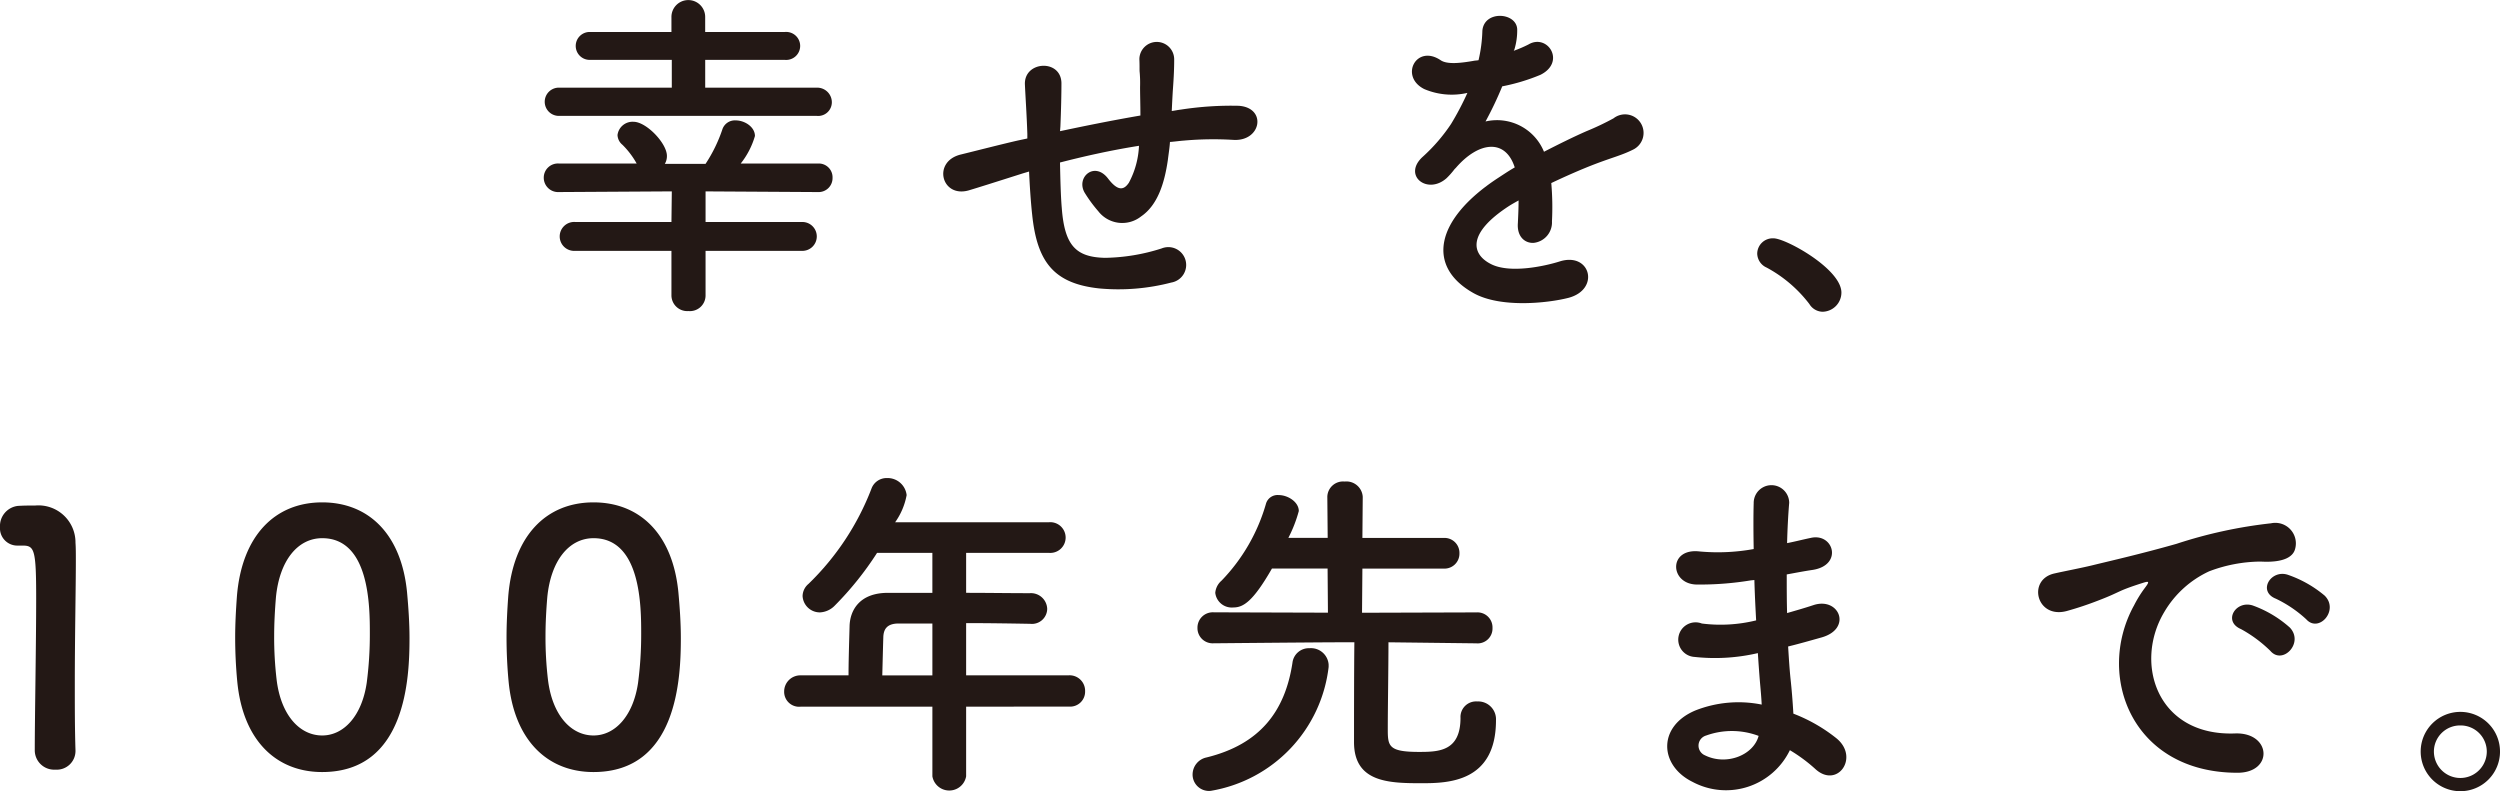
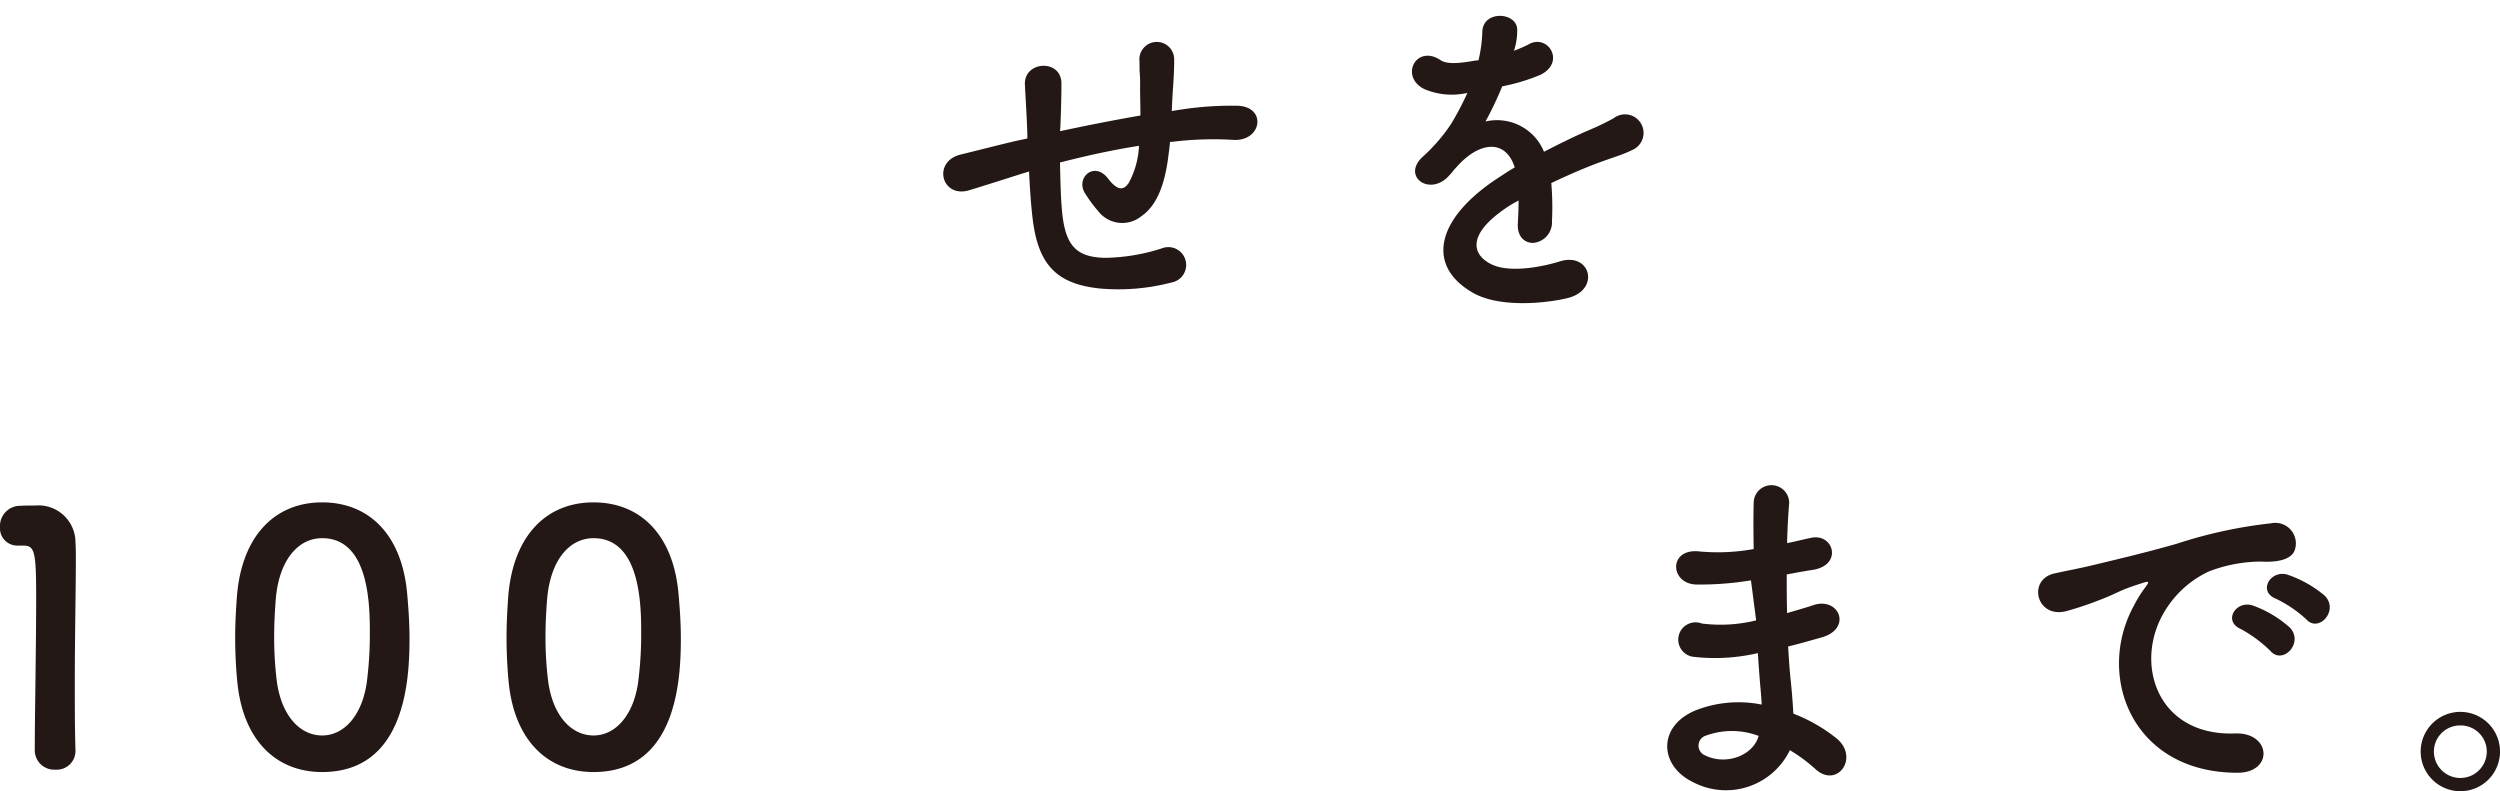
<svg xmlns="http://www.w3.org/2000/svg" width="218.958" height="69.297" viewBox="0 0 218.958 69.297">
  <g transform="translate(-201.708 66.805)">
-     <path d="M14.171,22.078V26.01a1.37,1.37,0,0,1-1.494,1.341,1.386,1.386,0,0,1-1.494-1.341V22.078H2.743a1.267,1.267,0,1,1,0-2.529h8.441l.031-2.681-9.873.06A1.258,1.258,0,0,1,0,15.679,1.241,1.241,0,0,1,1.342,14.43H8.137a7.212,7.212,0,0,0-1.25-1.646,1.155,1.155,0,0,1-.427-.853,1.328,1.328,0,0,1,1.4-1.158c1.128,0,2.927,1.889,2.927,2.986a1.334,1.334,0,0,1-.183.7h3.566a12.928,12.928,0,0,0,1.462-2.986,1.158,1.158,0,0,1,1.159-.823c.821,0,1.705.579,1.705,1.371A7.034,7.034,0,0,1,17.25,14.43h6.764a1.206,1.206,0,0,1,1.279,1.249,1.222,1.222,0,0,1-1.279,1.25l-9.842-.06v2.681h8.44a1.265,1.265,0,1,1,0,2.529ZM1.4,10.255a1.237,1.237,0,1,1,0-2.469h9.814V5.348h-7.1a1.222,1.222,0,1,1,0-2.437h7.069V1.63a1.478,1.478,0,1,1,2.955,0V2.911h6.948a1.227,1.227,0,1,1,0,2.437H14.14V7.786h9.752a1.281,1.281,0,0,1,1.34,1.281,1.2,1.2,0,0,1-1.34,1.188Z" transform="translate(249.332 -66.912)" fill="#231815" />
    <path d="M37.711,14.834c-2.682.853-3.838,1.219-4.754,1.494-2.407.7-3.23-2.53-.7-3.139,1.372-.336,3.626-.915,4.967-1.22l.853-.182v-.4c-.059-1.768-.153-3.018-.213-4.328-.09-2.072,3.169-2.255,3.2-.122,0,.975-.031,2.377-.092,3.81l-.031.4c2.012-.426,4.541-.944,7.04-1.371,0-.915-.03-1.768-.03-2.53a11.1,11.1,0,0,0-.031-1.218c-.031-.244,0-.518-.031-1.188a1.524,1.524,0,0,1,3.049.03c0,1.037-.062,1.92-.123,2.773-.031.518-.062,1.128-.09,1.737.275-.031.516-.091.791-.122a28.828,28.828,0,0,1,5.06-.335c2.5.152,2.011,3.139-.458,2.986a28.968,28.968,0,0,0-4.3.06c-.427.031-.823.092-1.25.123-.031.517-.123,1.066-.185,1.584-.3,2.072-.913,3.962-2.345,4.938a2.656,2.656,0,0,1-3.749-.457,12.2,12.2,0,0,1-1.188-1.615c-.792-1.341.853-2.8,2.042-1.25.884,1.158,1.4,1.006,1.829.366a7.524,7.524,0,0,0,.883-3.23c-2.529.4-4.906.944-6.918,1.463.031,1.432.062,2.895.154,3.961.243,3.291,1.219,4.327,3.778,4.388a16.992,16.992,0,0,0,4.967-.823,1.562,1.562,0,1,1,.853,2.986,18.36,18.36,0,0,1-6.307.518C40.392,24.494,38.93,22.6,38.5,18.46c-.121-1.1-.213-2.5-.272-3.779Z" transform="translate(253.609 -66.463)" fill="#231815" />
    <path d="M75.656,4.386a10.991,10.991,0,0,0,1.281-.548C78.613,2.832,80.258,5.361,78,6.489A17.158,17.158,0,0,1,74.65,7.5a30.917,30.917,0,0,1-1.463,3.077,4.442,4.442,0,0,1,5.12,2.651c1.25-.64,2.529-1.279,3.717-1.8A23.326,23.326,0,0,0,84.4,10.3a1.625,1.625,0,1,1,1.707,2.743c-.975.486-1.676.639-3.291,1.249-1.279.488-2.652,1.1-3.87,1.677a24.3,24.3,0,0,1,.06,3.352,1.8,1.8,0,0,1-1.615,1.889c-.761.031-1.462-.548-1.371-1.736.031-.64.062-1.342.062-1.981-.275.153-.549.305-.793.457-3.779,2.438-3.322,4.267-1.615,5.12,1.615.823,4.6.213,6.035-.244,2.681-.824,3.534,2.469.73,3.2-1.8.457-5.942.914-8.319-.427-4.114-2.316-3.382-6.43,2.134-10.056.426-.275.914-.61,1.492-.944-.823-2.56-3.169-2.256-5.15.03l-.122.123a6.779,6.779,0,0,1-.7.792c-1.676,1.494-3.9-.244-2.071-1.89a15.176,15.176,0,0,0,2.468-2.864A25.174,25.174,0,0,0,71.6,8.073a6.148,6.148,0,0,1-3.779-.335c-2.193-1.1-.7-3.961,1.433-2.529.579.4,1.8.244,2.864.062.122-.031.305-.031.457-.062a12.687,12.687,0,0,0,.335-2.56C73.036.82,75.9,1,75.962,2.5a5.783,5.783,0,0,1-.245,1.768Z" transform="translate(258.628 -66.742)" fill="#231815" />
-     <path d="M97.859,24.189a11.634,11.634,0,0,0-3.749-3.2,1.373,1.373,0,0,1-.823-1.219,1.357,1.357,0,0,1,1.433-1.341c1.066,0,5.941,2.682,5.941,4.754a1.684,1.684,0,0,1-1.645,1.676,1.386,1.386,0,0,1-1.158-.67" transform="translate(262.324 -64.36)" fill="#231815" />
    <path d="M115.811,25.243a1.7,1.7,0,0,1-1.8-1.676c0-2.833.123-9.325.123-13.348,0-4.267-.153-4.6-1.189-4.6h-.426A1.517,1.517,0,0,1,110.966,4a1.77,1.77,0,0,1,1.585-1.858c.61-.031.853-.031,1.492-.031a3.244,3.244,0,0,1,3.535,3.261c.031.4.031.944.031,1.615,0,2.438-.091,6.521-.091,10.879,0,1.89,0,3.81.06,5.7v.062a1.64,1.64,0,0,1-1.767,1.614" transform="translate(90.742 -24.64)" fill="#231815" />
    <path d="M129.228,17.567c-.122-1.31-.183-2.591-.183-3.87,0-1.159.062-2.347.153-3.6.426-5.3,3.321-8.228,7.466-8.228,4.084,0,6.948,2.8,7.436,7.893.122,1.341.213,2.682.213,3.992,0,3.444-.273,11.733-7.649,11.733-4.052,0-6.947-2.8-7.435-7.924m11.336.122a32.412,32.412,0,0,0,.275-4.3c0-2.347,0-8.38-4.175-8.38-2.133,0-3.748,1.949-4.052,5.21-.092,1.128-.153,2.256-.153,3.353a31.494,31.494,0,0,0,.213,3.809c.366,3.109,2.012,4.907,3.992,4.907,1.89,0,3.474-1.707,3.9-4.6" transform="translate(93.26 -24.674)" fill="#231815" />
    <path d="M150.089,17.567c-.123-1.31-.182-2.591-.182-3.87,0-1.159.059-2.347.15-3.6.427-5.3,3.322-8.228,7.467-8.228,4.084,0,6.948,2.8,7.436,7.893.122,1.341.213,2.682.213,3.992,0,3.444-.273,11.733-7.649,11.733-4.052,0-6.947-2.8-7.435-7.924m11.336.122a32.414,32.414,0,0,0,.275-4.3c0-2.347,0-8.38-4.175-8.38-2.133,0-3.748,1.949-4.052,5.21-.092,1.128-.153,2.256-.153,3.353a31.5,31.5,0,0,0,.213,3.809c.367,3.109,2.012,4.907,3.992,4.907,1.889,0,3.475-1.707,3.9-4.6" transform="translate(96.165 -24.674)" fill="#231815" />
-     <path d="M187.187,20.022v6.1a1.5,1.5,0,0,1-2.956,0v-6.1H172.712a1.308,1.308,0,0,1-1.463-1.31,1.416,1.416,0,0,1,1.463-1.432h4.175c0-1.006.03-2.134.091-4.3.03-1.372.853-2.926,3.352-2.926h3.9v-3.5h-4.845a27.959,27.959,0,0,1-3.719,4.632,1.931,1.931,0,0,1-1.279.579,1.512,1.512,0,0,1-1.524-1.432,1.422,1.422,0,0,1,.52-1.066A23.106,23.106,0,0,0,178.9.915,1.41,1.41,0,0,1,180.239,0a1.679,1.679,0,0,1,1.737,1.494A5.966,5.966,0,0,1,180.97,3.87h13.47a1.346,1.346,0,1,1,0,2.682h-7.253v3.5c1.859,0,3.748.031,5.576.031a1.424,1.424,0,0,1,1.524,1.371,1.335,1.335,0,0,1-1.492,1.311h-.032c-1.767-.031-3.716-.062-5.576-.062v4.572h9.02a1.358,1.358,0,0,1,1.4,1.4,1.309,1.309,0,0,1-1.4,1.341Zm-2.956-7.283h-2.956c-1.036,0-1.31.518-1.34,1.159-.031.944-.062,2.255-.092,3.383h4.388Z" transform="translate(99.138 -24.935)" fill="#231815" />
-     <path d="M202.648,25.926a1.532,1.532,0,0,1,1.219-1.494c4.723-1.158,6.887-4.083,7.527-8.288a1.443,1.443,0,0,1,1.492-1.279,1.551,1.551,0,0,1,1.677,1.432v.213a12.471,12.471,0,0,1-10.331,10.848,1.436,1.436,0,0,1-1.585-1.432m24.867-11.488-7.711-.092c0,2.043-.06,5.882-.06,7.558,0,1.524.031,2.043,2.743,2.043,1.736,0,3.626-.062,3.626-2.987a1.364,1.364,0,0,1,1.463-1.432,1.561,1.561,0,0,1,1.645,1.645c0,5.456-4.236,5.516-6.552,5.516-2.865,0-5.882-.091-5.882-3.6,0-.975,0-6.308.031-8.747-2.042,0-5.759.031-12.311.092h-.031a1.328,1.328,0,0,1-1.4-1.341,1.344,1.344,0,0,1,1.432-1.372l9.995.031-.03-3.869H209.6c-1.675,2.925-2.528,3.412-3.381,3.412a1.453,1.453,0,0,1-1.585-1.281,1.576,1.576,0,0,1,.549-1.066,16.026,16.026,0,0,0,3.9-6.765,1.055,1.055,0,0,1,1.1-.731c.823,0,1.767.611,1.767,1.4a11.754,11.754,0,0,1-.914,2.347h3.444l-.032-3.6A1.377,1.377,0,0,1,215.965.267a1.433,1.433,0,0,1,1.585,1.341l-.03,3.6h7.1a1.309,1.309,0,0,1,1.4,1.341,1.311,1.311,0,0,1-1.4,1.341h-7.1l-.032,3.869,10.027-.031a1.318,1.318,0,0,1,1.4,1.372,1.3,1.3,0,0,1-1.372,1.341Z" transform="translate(103.511 -24.897)" fill="#231815" />
-     <path d="M246.47,8.882a27.37,27.37,0,0,1-4.783.366c-2.348-.062-2.47-3.23.3-2.895a17.574,17.574,0,0,0,4.722-.213c-.03-1.615-.03-3.048,0-4.023a1.555,1.555,0,0,1,3.11-.031c-.093,1.1-.154,2.316-.185,3.535.641-.122,1.341-.305,2.072-.457,2.011-.458,2.835,2.377.185,2.8-.825.122-1.586.273-2.288.4,0,1.128,0,2.256.031,3.383.731-.213,1.494-.426,2.318-.7,2.252-.731,3.411,2.072.7,2.835-1.068.3-2.043.579-2.927.792.062,1.037.123,1.981.214,2.865.091.823.183,1.92.245,3.017a14.146,14.146,0,0,1,3.777,2.163c2.043,1.676.062,4.449-1.858,2.682a13.852,13.852,0,0,0-2.225-1.645,6.216,6.216,0,0,1-8.532,2.773c-2.9-1.433-3.077-4.846.245-6.248a10.29,10.29,0,0,1,5.819-.518c-.03-.639-.091-1.279-.153-1.981-.06-.73-.122-1.584-.183-2.528a16.576,16.576,0,0,1-5.545.335,1.516,1.516,0,1,1,.639-2.926,13.015,13.015,0,0,0,4.755-.275c-.062-1.158-.123-2.347-.154-3.535Zm-3.931,13.592a.921.921,0,0,0-.091,1.736c1.859.915,4.236,0,4.693-1.705a6.635,6.635,0,0,0-4.6-.031" transform="translate(108.593 -24.858)" fill="#231815" />
+     <path d="M246.47,8.882a27.37,27.37,0,0,1-4.783.366c-2.348-.062-2.47-3.23.3-2.895a17.574,17.574,0,0,0,4.722-.213c-.03-1.615-.03-3.048,0-4.023a1.555,1.555,0,0,1,3.11-.031c-.093,1.1-.154,2.316-.185,3.535.641-.122,1.341-.305,2.072-.457,2.011-.458,2.835,2.377.185,2.8-.825.122-1.586.273-2.288.4,0,1.128,0,2.256.031,3.383.731-.213,1.494-.426,2.318-.7,2.252-.731,3.411,2.072.7,2.835-1.068.3-2.043.579-2.927.792.062,1.037.123,1.981.214,2.865.091.823.183,1.92.245,3.017a14.146,14.146,0,0,1,3.777,2.163c2.043,1.676.062,4.449-1.858,2.682a13.852,13.852,0,0,0-2.225-1.645,6.216,6.216,0,0,1-8.532,2.773c-2.9-1.433-3.077-4.846.245-6.248a10.29,10.29,0,0,1,5.819-.518c-.03-.639-.091-1.279-.153-1.981-.06-.73-.122-1.584-.183-2.528a16.576,16.576,0,0,1-5.545.335,1.516,1.516,0,1,1,.639-2.926,13.015,13.015,0,0,0,4.755-.275Zm-3.931,13.592a.921.921,0,0,0-.091,1.736c1.859.915,4.236,0,4.693-1.705a6.635,6.635,0,0,0-4.6-.031" transform="translate(108.593 -24.858)" fill="#231815" />
    <path d="M276.018,10.732a10.374,10.374,0,0,1,.974-1.585c.489-.64.336-.61-.244-.427-2.285.731-1.767.731-3.839,1.524a28.738,28.738,0,0,1-2.742.914c-2.682.731-3.5-2.773-1.068-3.291.641-.152,2.408-.488,3.384-.731,1.494-.366,4.174-.975,7.283-1.859a40.841,40.841,0,0,1,8.288-1.8,1.8,1.8,0,0,1,2.072,2.347c-.182.518-.853,1.128-2.986,1.006a12.923,12.923,0,0,0-4.51.853,8.876,8.876,0,0,0-3.932,3.565c-2.681,4.48-.639,10.879,6.187,10.636,3.2-.122,3.412,3.474.182,3.443-9.2-.03-12.372-8.472-9.05-14.6m9.385,2.011c-1.614-.7-.4-2.591,1.1-2.042a9.929,9.929,0,0,1,3.2,1.92c1.25,1.341-.639,3.291-1.707,2.042a11.65,11.65,0,0,0-2.59-1.92m3.078-2.651c-1.645-.64-.457-2.591,1.036-2.1a10.1,10.1,0,0,1,3.23,1.829c1.281,1.281-.517,3.291-1.614,2.072a10.7,10.7,0,0,0-2.651-1.8" transform="translate(112.564 -24.451)" fill="#231815" />
    <path d="M300.533,24.923a3.474,3.474,0,1,1,3.474-3.475,3.473,3.473,0,0,1-3.474,3.475m0-5.76a2.289,2.289,0,0,0-2.316,2.285,2.316,2.316,0,0,0,4.632,0,2.29,2.29,0,0,0-2.316-2.285" transform="translate(116.66 -22.431)" fill="#231815" />
  </g>
</svg>